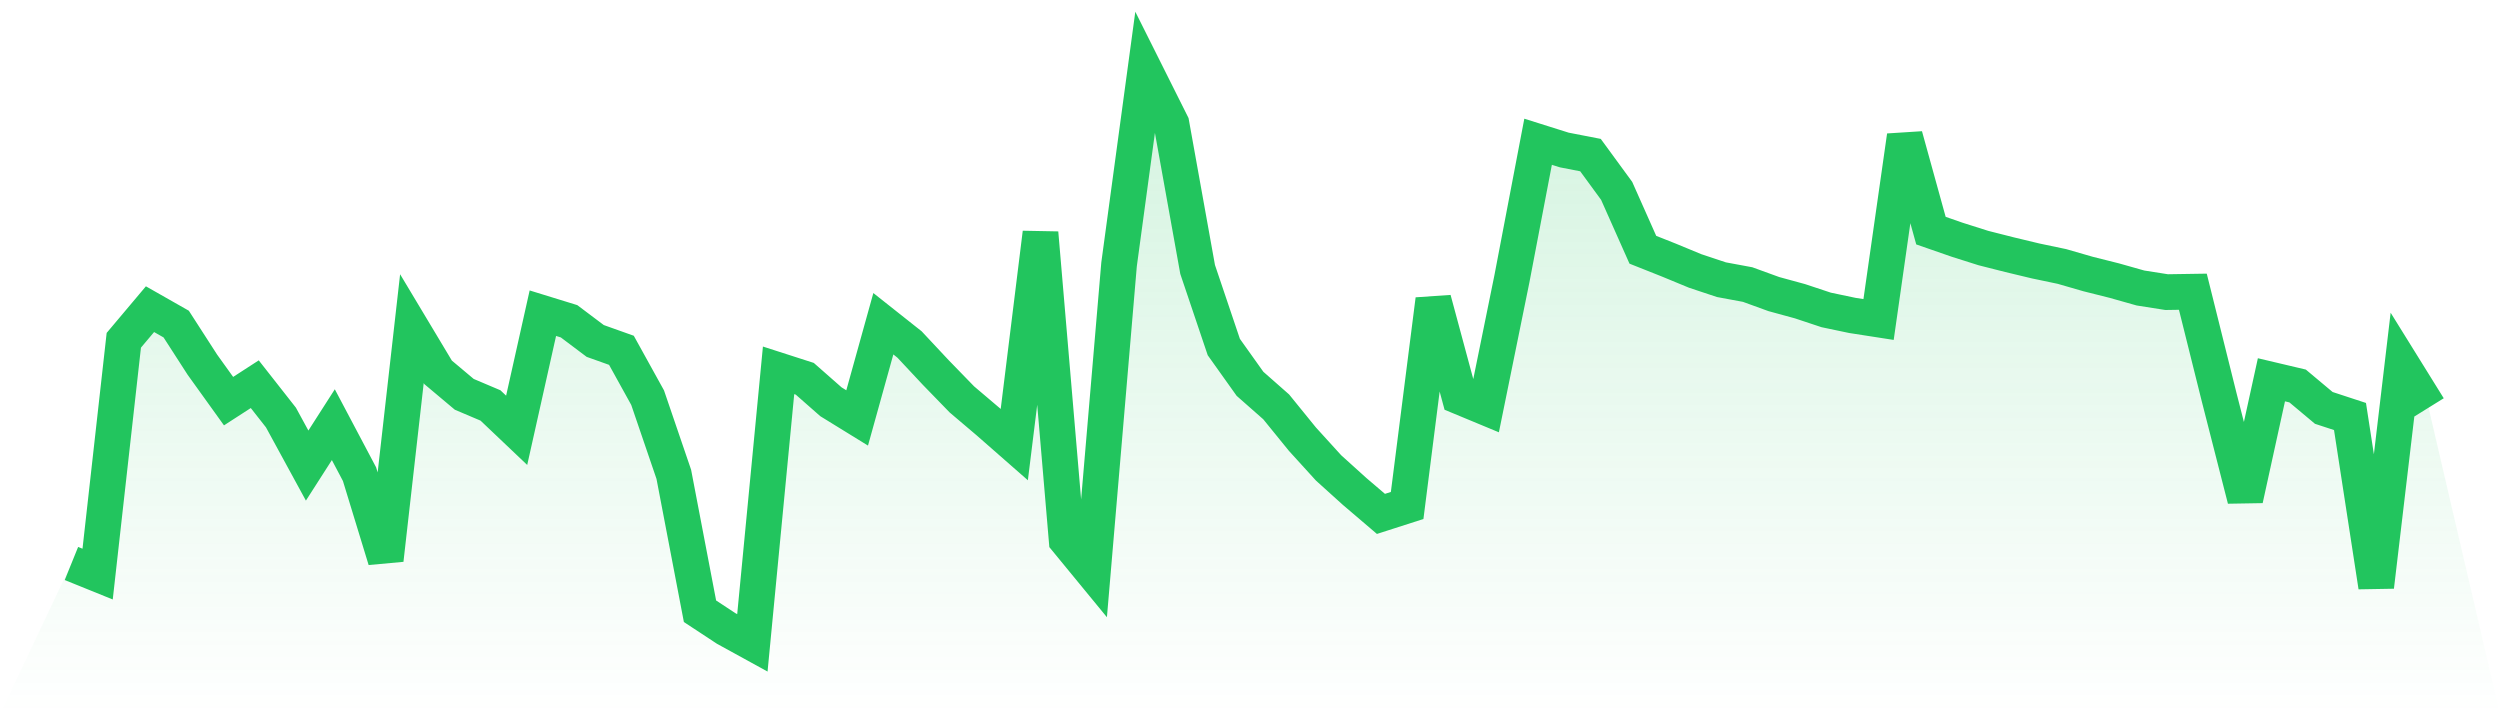
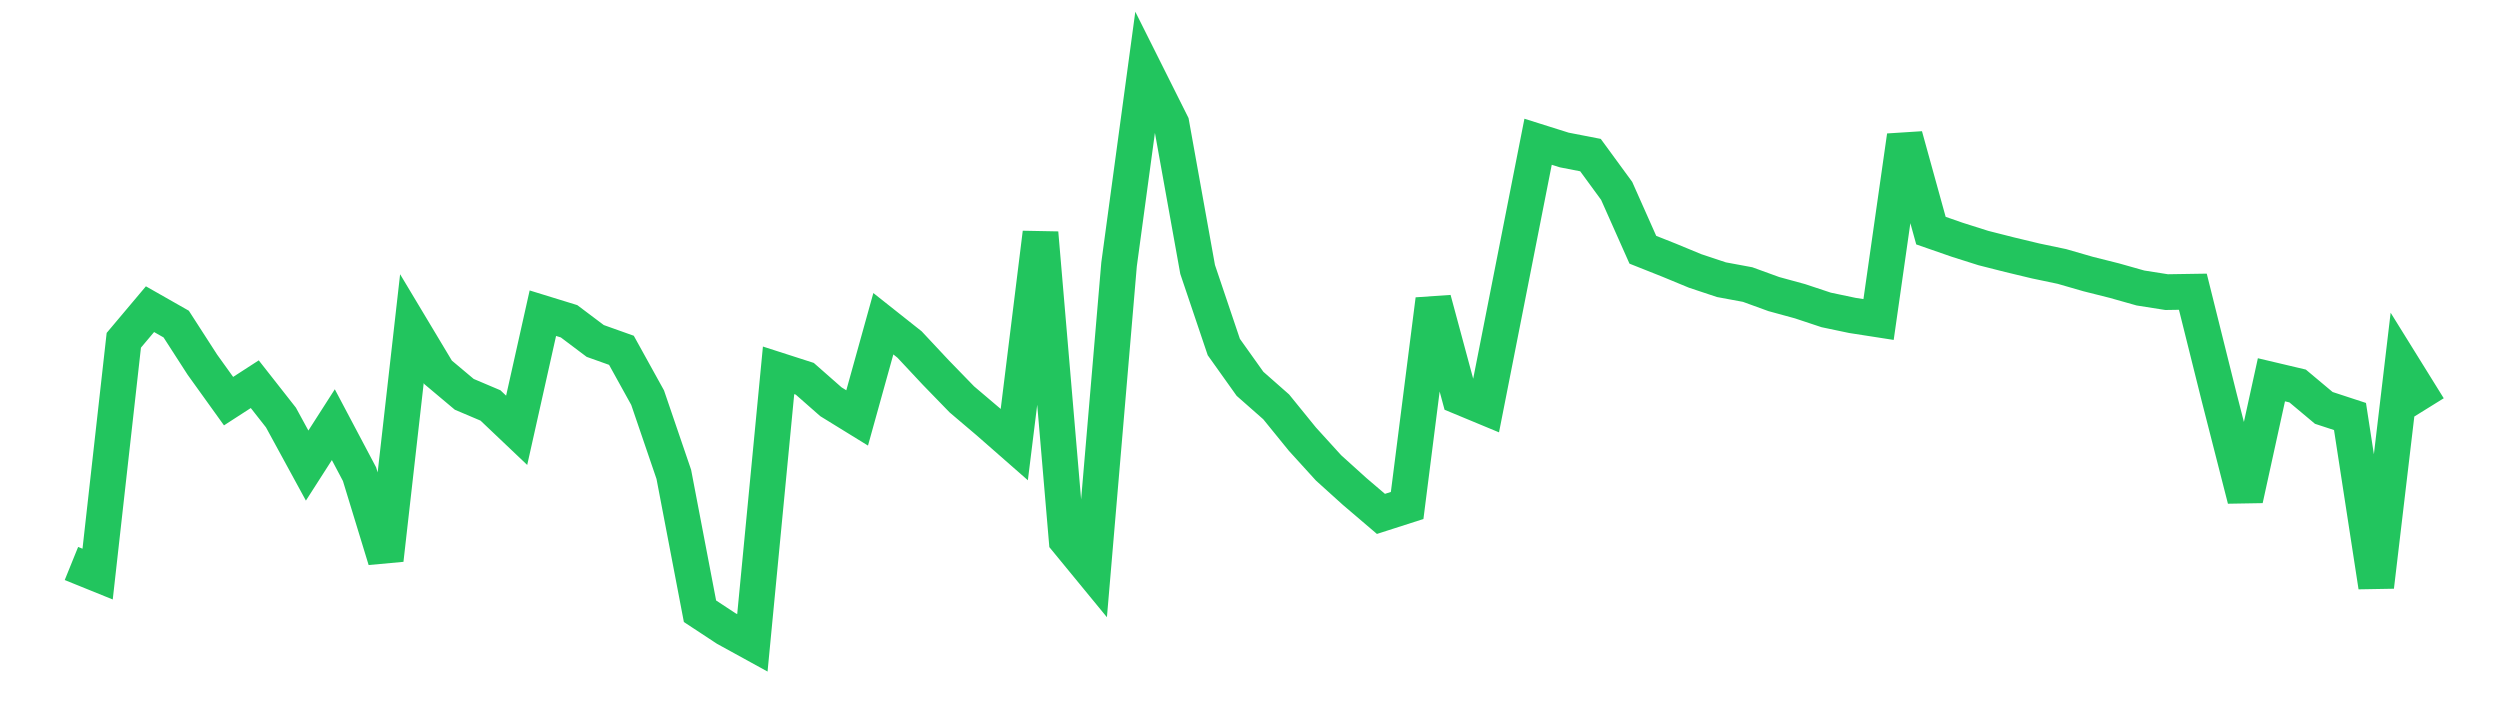
<svg xmlns="http://www.w3.org/2000/svg" viewBox="0 0 140 40">
  <defs>
    <linearGradient id="gradient" x1="0" x2="0" y1="0" y2="1">
      <stop offset="0%" stop-color="#22c55e" stop-opacity="0.2" />
      <stop offset="100%" stop-color="#22c55e" stop-opacity="0" />
    </linearGradient>
  </defs>
-   <path d="M4,31.555 L4,31.555 L5.467,32.149 L6.933,19.056 L8.4,17.314 L9.867,18.148 L11.333,20.422 L12.8,22.464 L14.267,21.515 L15.733,23.381 L17.2,26.072 L18.667,23.782 L20.133,26.553 L21.6,31.35 L23.067,18.405 L24.533,20.851 L26,22.083 L27.467,22.705 L28.933,24.097 L30.4,17.539 L31.867,17.991 L33.333,19.094 L34.8,19.617 L36.267,22.269 L37.733,26.563 L39.2,34.23 L40.667,35.195 L42.133,36 L43.6,20.739 L45.067,21.211 L46.533,22.5 L48,23.404 L49.467,18.129 L50.933,19.29 L52.4,20.858 L53.867,22.368 L55.333,23.612 L56.8,24.898 L58.267,13.043 L59.733,30.244 L61.2,32.03 L62.667,14.807 L64.133,4 L65.6,6.931 L67.067,15.089 L68.533,19.434 L70,21.493 L71.467,22.785 L72.933,24.59 L74.4,26.203 L75.867,27.528 L77.333,28.778 L78.8,28.307 L80.267,16.776 L81.733,22.211 L83.2,22.82 L84.667,15.612 L86.133,7.938 L87.6,8.4 L89.067,8.685 L90.533,10.689 L92,13.986 L93.467,14.569 L94.933,15.175 L96.4,15.663 L97.867,15.935 L99.333,16.468 L100.8,16.869 L102.267,17.356 L103.733,17.664 L105.2,17.892 L106.667,7.614 L108.133,12.915 L109.6,13.425 L111.067,13.89 L112.533,14.262 L114,14.614 L115.467,14.922 L116.933,15.345 L118.4,15.714 L119.867,16.128 L121.333,16.359 L122.8,16.336 L124.267,22.224 L125.733,27.961 L127.2,21.268 L128.667,21.615 L130.133,22.843 L131.6,23.324 L133.067,32.851 L134.533,20.467 L136,22.83 L140,40 L0,40 z" fill="url(#gradient)" />
-   <path d="M4,31.555 L4,31.555 L5.467,32.149 L6.933,19.056 L8.4,17.314 L9.867,18.148 L11.333,20.422 L12.8,22.464 L14.267,21.515 L15.733,23.381 L17.2,26.072 L18.667,23.782 L20.133,26.553 L21.6,31.35 L23.067,18.405 L24.533,20.851 L26,22.083 L27.467,22.705 L28.933,24.097 L30.4,17.539 L31.867,17.991 L33.333,19.094 L34.8,19.617 L36.267,22.269 L37.733,26.563 L39.2,34.23 L40.667,35.195 L42.133,36 L43.6,20.739 L45.067,21.211 L46.533,22.5 L48,23.404 L49.467,18.129 L50.933,19.29 L52.4,20.858 L53.867,22.368 L55.333,23.612 L56.8,24.898 L58.267,13.043 L59.733,30.244 L61.2,32.03 L62.667,14.807 L64.133,4 L65.6,6.931 L67.067,15.089 L68.533,19.434 L70,21.493 L71.467,22.785 L72.933,24.59 L74.4,26.203 L75.867,27.528 L77.333,28.778 L78.8,28.307 L80.267,16.776 L81.733,22.211 L83.2,22.82 L84.667,15.612 L86.133,7.938 L87.6,8.4 L89.067,8.685 L90.533,10.689 L92,13.986 L93.467,14.569 L94.933,15.175 L96.4,15.663 L97.867,15.935 L99.333,16.468 L100.8,16.869 L102.267,17.356 L103.733,17.664 L105.2,17.892 L106.667,7.614 L108.133,12.915 L109.6,13.425 L111.067,13.89 L112.533,14.262 L114,14.614 L115.467,14.922 L116.933,15.345 L118.4,15.714 L119.867,16.128 L121.333,16.359 L122.8,16.336 L124.267,22.224 L125.733,27.961 L127.2,21.268 L128.667,21.615 L130.133,22.843 L131.6,23.324 L133.067,32.851 L134.533,20.467 L136,22.83" fill="none" stroke="#22c55e" stroke-width="2" />
+   <path d="M4,31.555 L4,31.555 L5.467,32.149 L6.933,19.056 L8.4,17.314 L9.867,18.148 L11.333,20.422 L12.8,22.464 L14.267,21.515 L15.733,23.381 L17.2,26.072 L18.667,23.782 L20.133,26.553 L21.6,31.35 L23.067,18.405 L24.533,20.851 L26,22.083 L27.467,22.705 L28.933,24.097 L30.4,17.539 L31.867,17.991 L33.333,19.094 L34.8,19.617 L36.267,22.269 L37.733,26.563 L39.2,34.23 L40.667,35.195 L42.133,36 L43.6,20.739 L45.067,21.211 L46.533,22.5 L48,23.404 L49.467,18.129 L50.933,19.29 L52.4,20.858 L53.867,22.368 L55.333,23.612 L56.8,24.898 L58.267,13.043 L59.733,30.244 L61.2,32.03 L62.667,14.807 L64.133,4 L65.6,6.931 L67.067,15.089 L68.533,19.434 L70,21.493 L71.467,22.785 L72.933,24.59 L74.4,26.203 L75.867,27.528 L77.333,28.778 L78.8,28.307 L80.267,16.776 L81.733,22.211 L83.2,22.82 L86.133,7.938 L87.6,8.4 L89.067,8.685 L90.533,10.689 L92,13.986 L93.467,14.569 L94.933,15.175 L96.4,15.663 L97.867,15.935 L99.333,16.468 L100.8,16.869 L102.267,17.356 L103.733,17.664 L105.2,17.892 L106.667,7.614 L108.133,12.915 L109.6,13.425 L111.067,13.89 L112.533,14.262 L114,14.614 L115.467,14.922 L116.933,15.345 L118.4,15.714 L119.867,16.128 L121.333,16.359 L122.8,16.336 L124.267,22.224 L125.733,27.961 L127.2,21.268 L128.667,21.615 L130.133,22.843 L131.6,23.324 L133.067,32.851 L134.533,20.467 L136,22.83" fill="none" stroke="#22c55e" stroke-width="2" />
</svg>